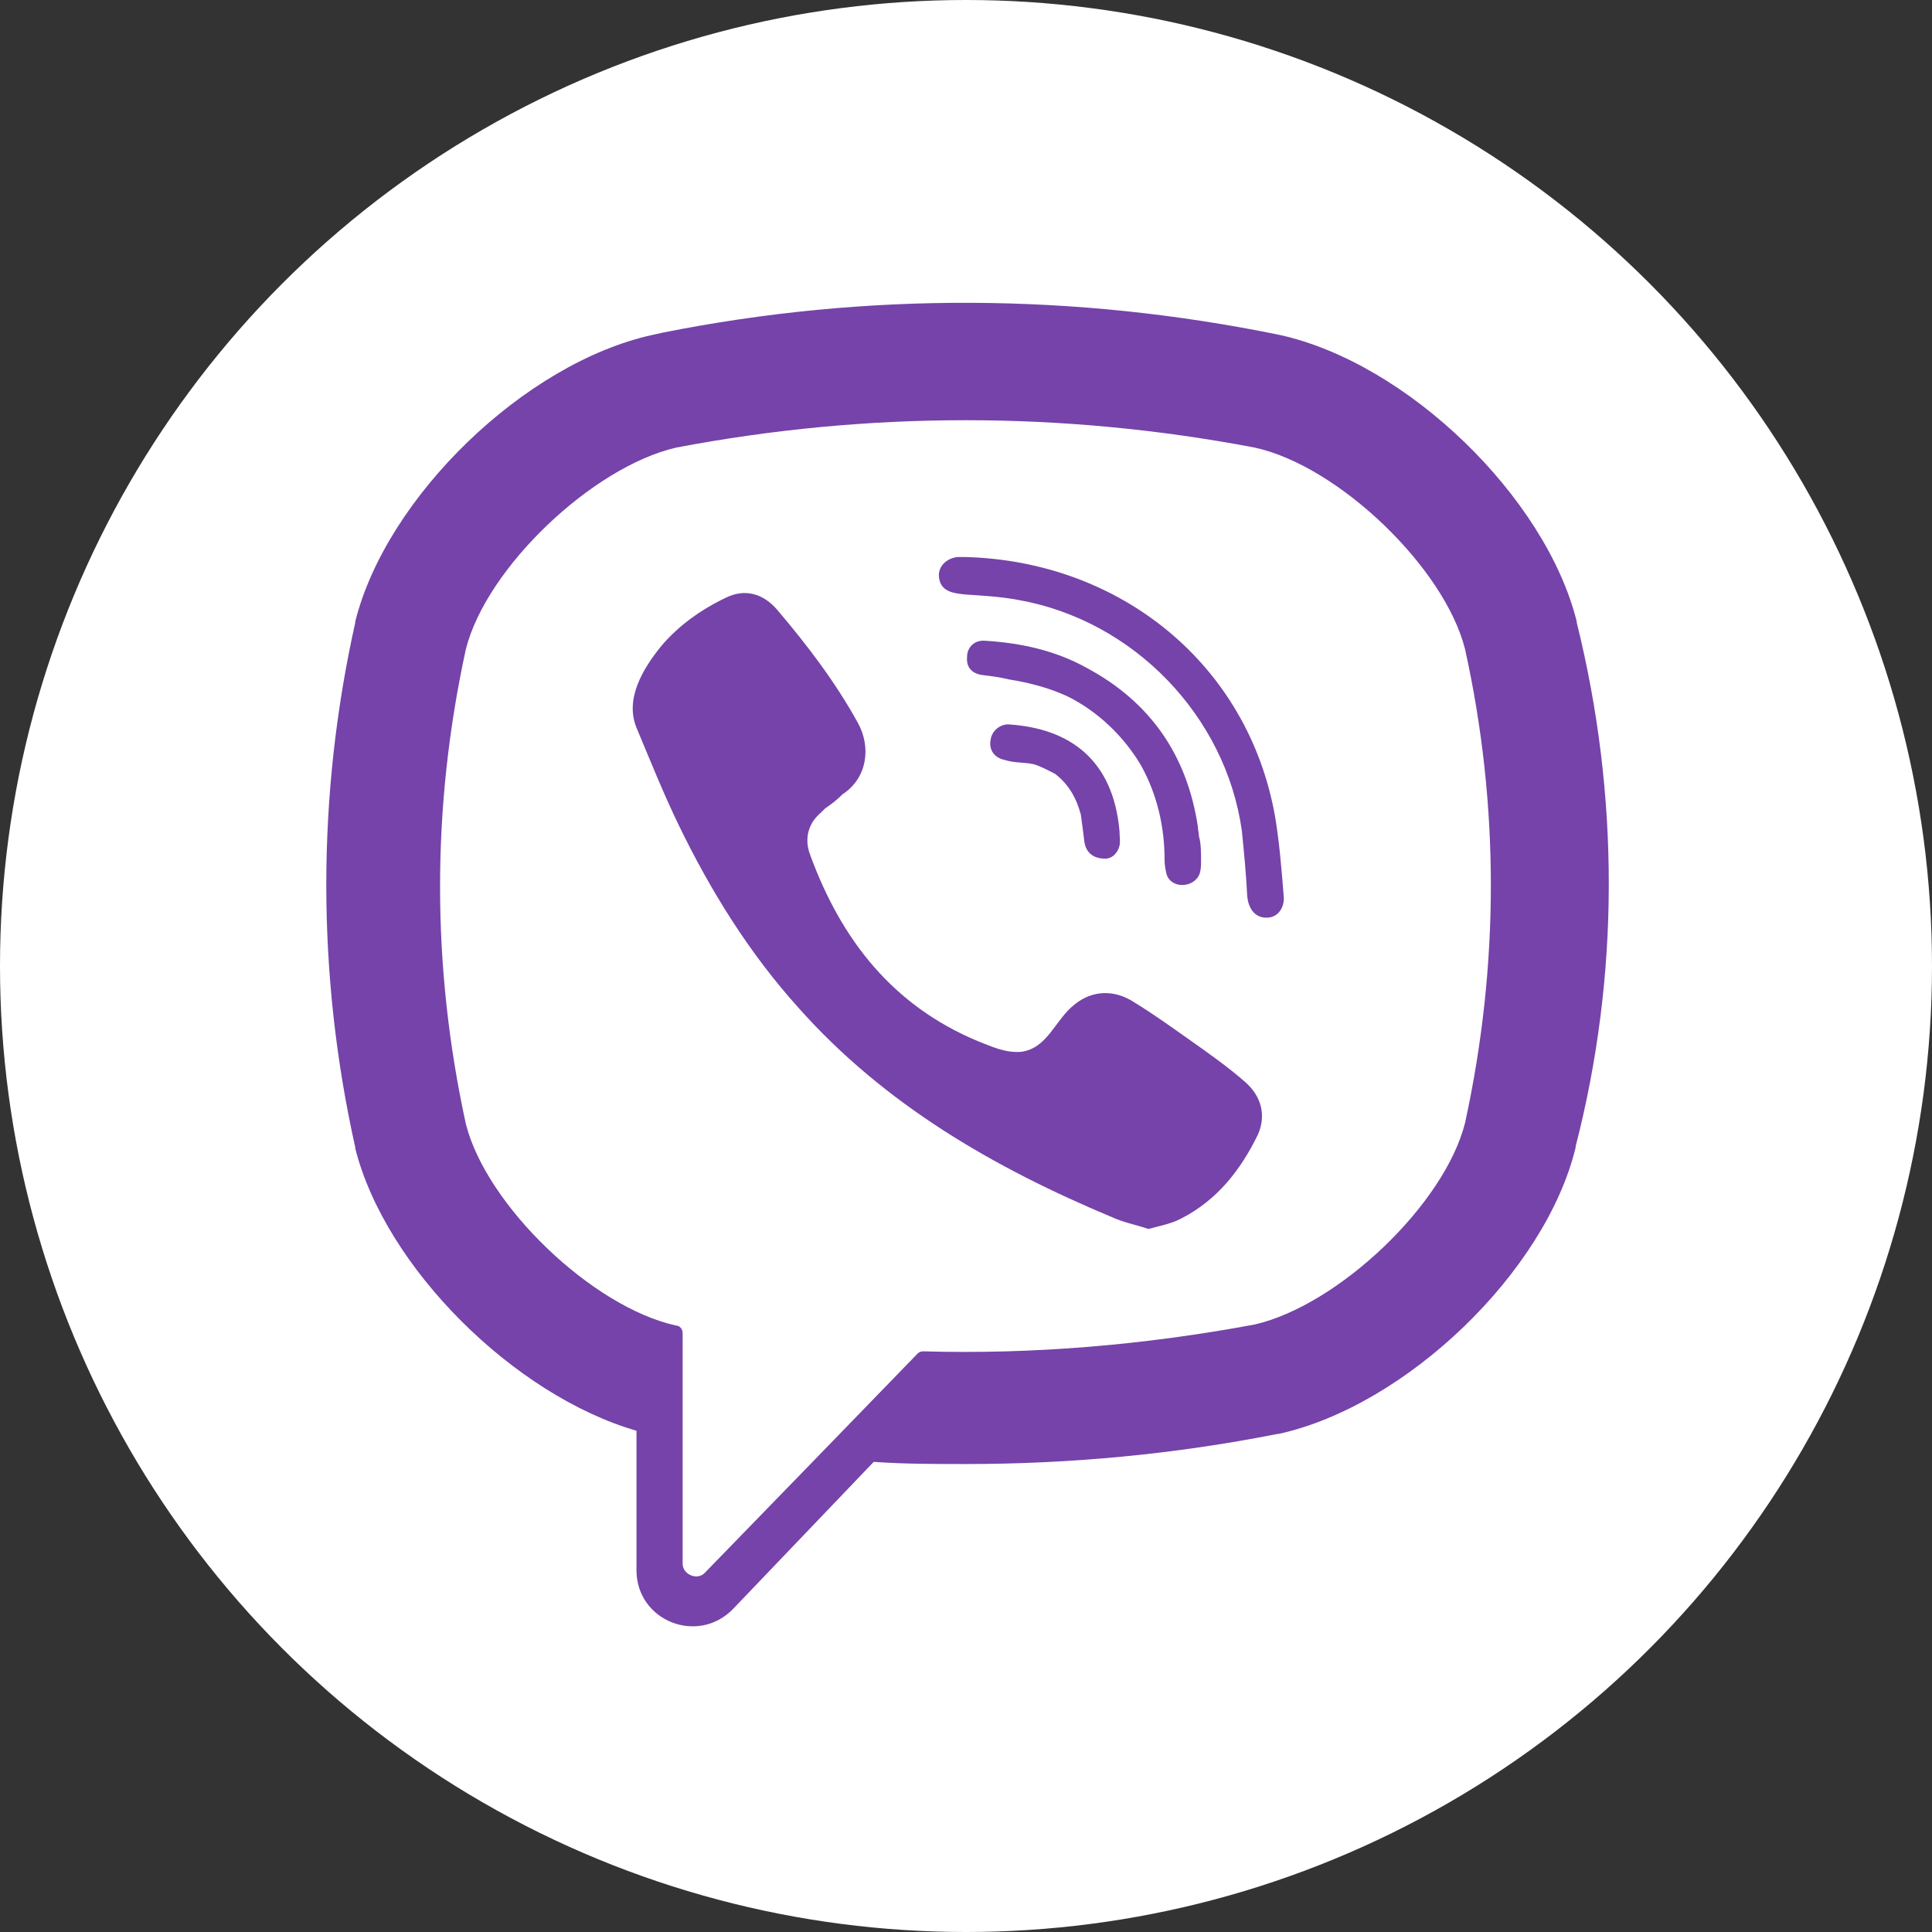
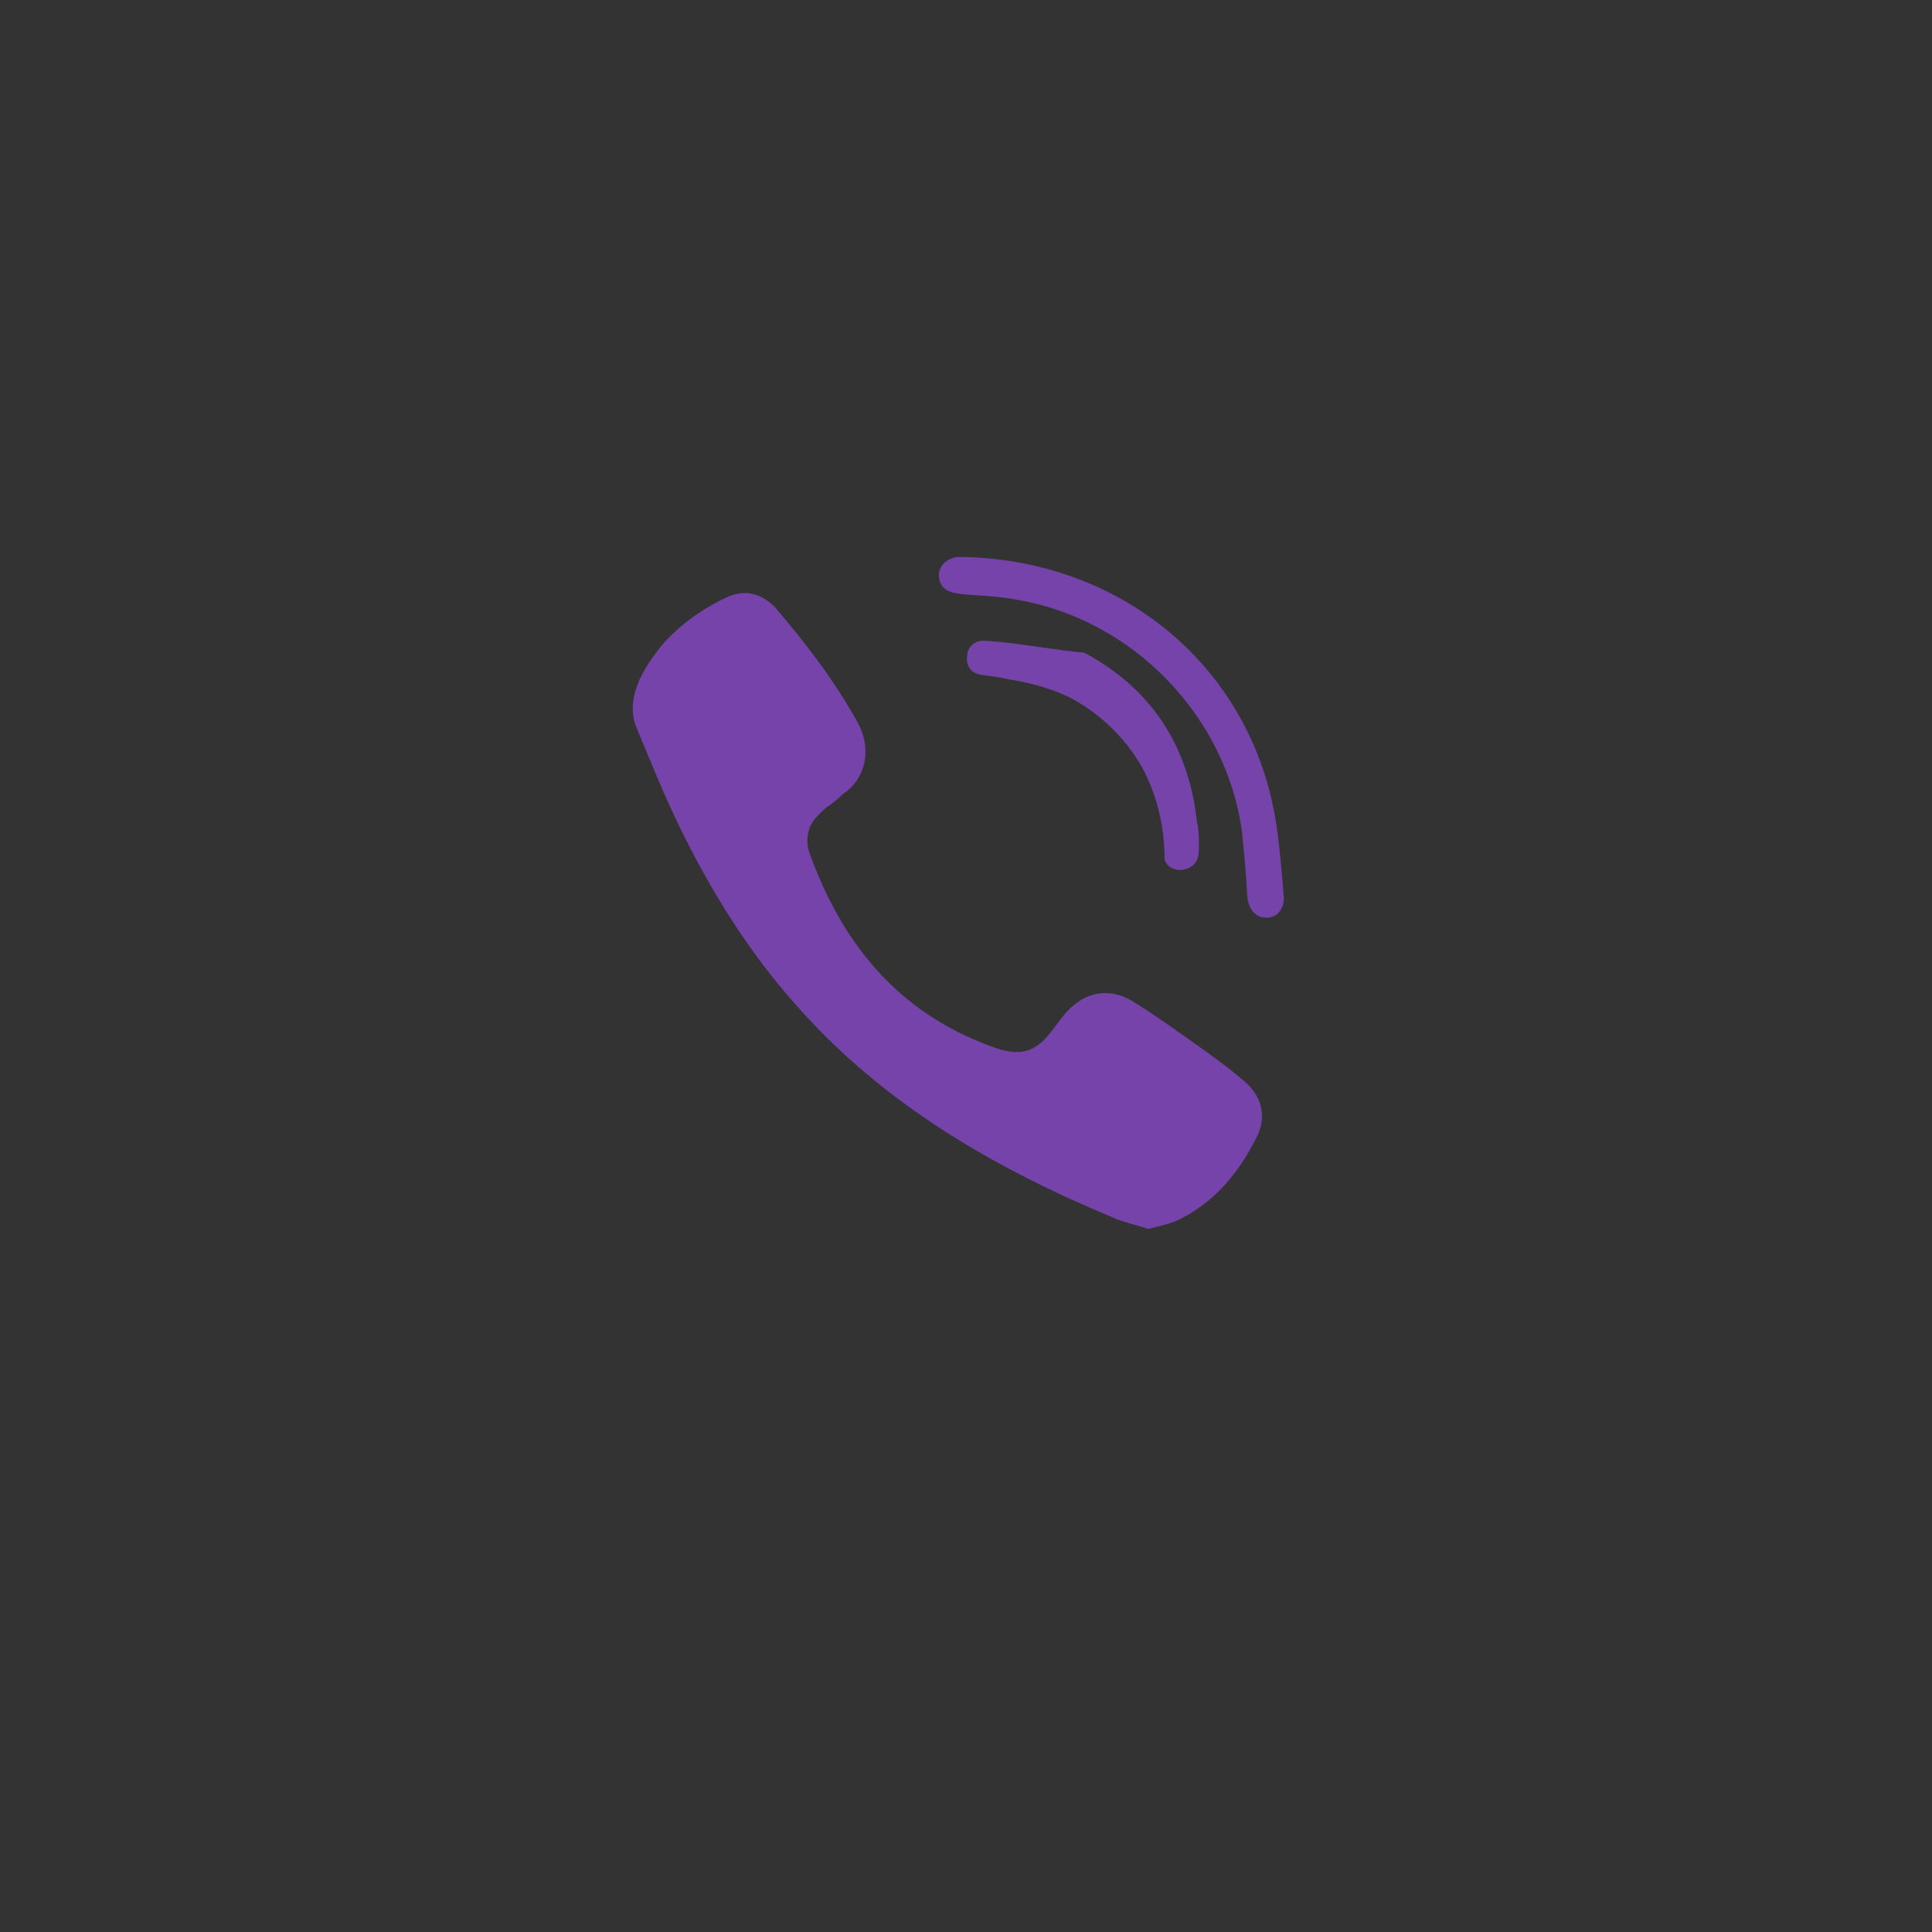
<svg xmlns="http://www.w3.org/2000/svg" version="1.1" id="Capa_1" x="0px" y="0px" viewBox="0 0 18 18" style="enable-background:new 0 0 18 18;" xml:space="preserve" width="18px" height="18px">
  <rect x="0" y="0" width="18" height="18" fill="#333333" stroke="none" />
  <style type="text/css">
	.st0{fill:#FFFFFF;}
	.st1{fill:#7543A9;}
</style>
-   <circle class="st0" cx="9" cy="9" r="9" />
  <g>
-     <path class="st1" d="M9,5.19C8.98,5.19,10.45,5.23,9,5.19L9,5.19z" />
-     <path class="st1" d="M9.41,6.75C9.32,6.74,9.24,6.81,9.23,6.89C9.21,6.98,9.26,7.06,9.36,7.08C9.45,7.11,9.54,7.1,9.63,7.12   c0.07,0.02,0.14,0.06,0.2,0.09c0.13,0.1,0.2,0.23,0.24,0.38c0.01,0.07,0.02,0.15,0.03,0.23C10.11,7.94,10.18,8,10.3,8   c0.05,0,0.11-0.04,0.13-0.12c0.01-0.04,0-0.09,0-0.14C10.37,7.08,9.97,6.79,9.41,6.75z" />
    <path class="st1" d="M9,5.19c-0.02,0-0.05,0-0.08,0c-0.1,0.01-0.19,0.09-0.17,0.2C8.77,5.52,8.9,5.53,9.01,5.54   c0.16,0.01,0.32,0.02,0.48,0.05c1.07,0.19,1.93,1.08,2.08,2.15c0.02,0.2,0.04,0.4,0.05,0.61c0.01,0.1,0.06,0.2,0.18,0.2   c0.11,0,0.17-0.1,0.16-0.2c-0.02-0.25-0.04-0.5-0.08-0.74C11.63,6.19,10.44,5.23,9,5.19z" />
    <path class="st1" d="M11.1,9.7c-0.17-0.12-0.35-0.25-0.53-0.36c-0.18-0.12-0.39-0.12-0.56,0.02C9.83,9.5,9.76,9.77,9.51,9.8   c-0.15,0.01-0.27-0.05-0.4-0.1C8.32,9.37,7.84,8.76,7.55,7.97c-0.04-0.1-0.04-0.21,0.02-0.31C7.6,7.61,7.65,7.57,7.69,7.53   C7.75,7.49,7.8,7.45,7.85,7.4c0.23-0.15,0.27-0.44,0.14-0.67C7.78,6.35,7.52,6.01,7.24,5.68c-0.13-0.15-0.3-0.2-0.48-0.11   c-0.23,0.11-0.44,0.26-0.6,0.45C5.99,6.23,5.82,6.51,5.93,6.78c0.13,0.31,0.25,0.61,0.39,0.9c0.3,0.62,0.66,1.2,1.12,1.71   c0.8,0.9,1.82,1.49,2.92,1.95c0.11,0.05,0.22,0.07,0.34,0.11c0.11-0.03,0.22-0.05,0.31-0.1c0.33-0.17,0.55-0.45,0.71-0.78   c0.08-0.18,0.03-0.36-0.12-0.49C11.44,9.94,11.27,9.82,11.1,9.7z" />
-     <path class="st1" d="M10.85,8.01c0,0.05,0.01,0.1,0.02,0.14c0.05,0.14,0.27,0.12,0.31-0.02c0.01-0.04,0.01-0.08,0.01-0.1   c0-0.09,0-0.17-0.02-0.24c0-0.03-0.01-0.06-0.01-0.09c-0.1-0.66-0.44-1.16-1.04-1.48C9.83,6.06,9.51,5.99,9.18,5.97   c-0.1-0.01-0.17,0.06-0.17,0.15C9,6.22,9.06,6.28,9.16,6.29C9.24,6.3,9.32,6.31,9.4,6.33c0.19,0.03,0.38,0.08,0.55,0.16   c0.28,0.14,0.52,0.37,0.68,0.64C10.78,7.4,10.85,7.7,10.85,8.01z" />
-     <path class="st1" d="M14.68,10.68c0.41-1.59,0.41-3.27,0.01-4.88V5.79c-0.29-1.16-1.58-2.41-2.77-2.67   c-1.9-0.39-3.85-0.4-5.75-0.02L6.08,3.12C4.89,3.38,3.6,4.63,3.31,5.79V5.8c-0.36,1.61-0.36,3.28,0,4.89v0.01   c0.28,1.11,1.48,2.3,2.62,2.63v1.3c0,0.47,0.57,0.7,0.9,0.36l1.31-1.37c0.29,0.02,0.57,0.02,0.86,0.02c0.97,0,1.94-0.09,2.9-0.28   h0.01c1.19-0.26,2.49-1.51,2.77-2.67V10.68z M13.65,10.46c-0.19,0.76-1.18,1.7-1.96,1.88c-1.02,0.19-2.06,0.28-3.09,0.25   c-0.02,0-0.04,0.01-0.05,0.02L7.59,13.6l-1.02,1.05c-0.07,0.08-0.21,0.02-0.21-0.08v-2.15c0-0.04-0.03-0.07-0.06-0.07   c-0.78-0.17-1.77-1.12-1.96-1.88C4.02,9,4.02,7.52,4.34,6.05c0.19-0.76,1.18-1.7,1.96-1.88c1.79-0.34,3.6-0.34,5.39,0   c0.78,0.17,1.77,1.12,1.96,1.88C13.97,7.5,13.97,8.99,13.65,10.46z" />
+     <path class="st1" d="M10.85,8.01c0.05,0.14,0.27,0.12,0.31-0.02c0.01-0.04,0.01-0.08,0.01-0.1   c0-0.09,0-0.17-0.02-0.24c0-0.03-0.01-0.06-0.01-0.09c-0.1-0.66-0.44-1.16-1.04-1.48C9.83,6.06,9.51,5.99,9.18,5.97   c-0.1-0.01-0.17,0.06-0.17,0.15C9,6.22,9.06,6.28,9.16,6.29C9.24,6.3,9.32,6.31,9.4,6.33c0.19,0.03,0.38,0.08,0.55,0.16   c0.28,0.14,0.52,0.37,0.68,0.64C10.78,7.4,10.85,7.7,10.85,8.01z" />
  </g>
</svg>